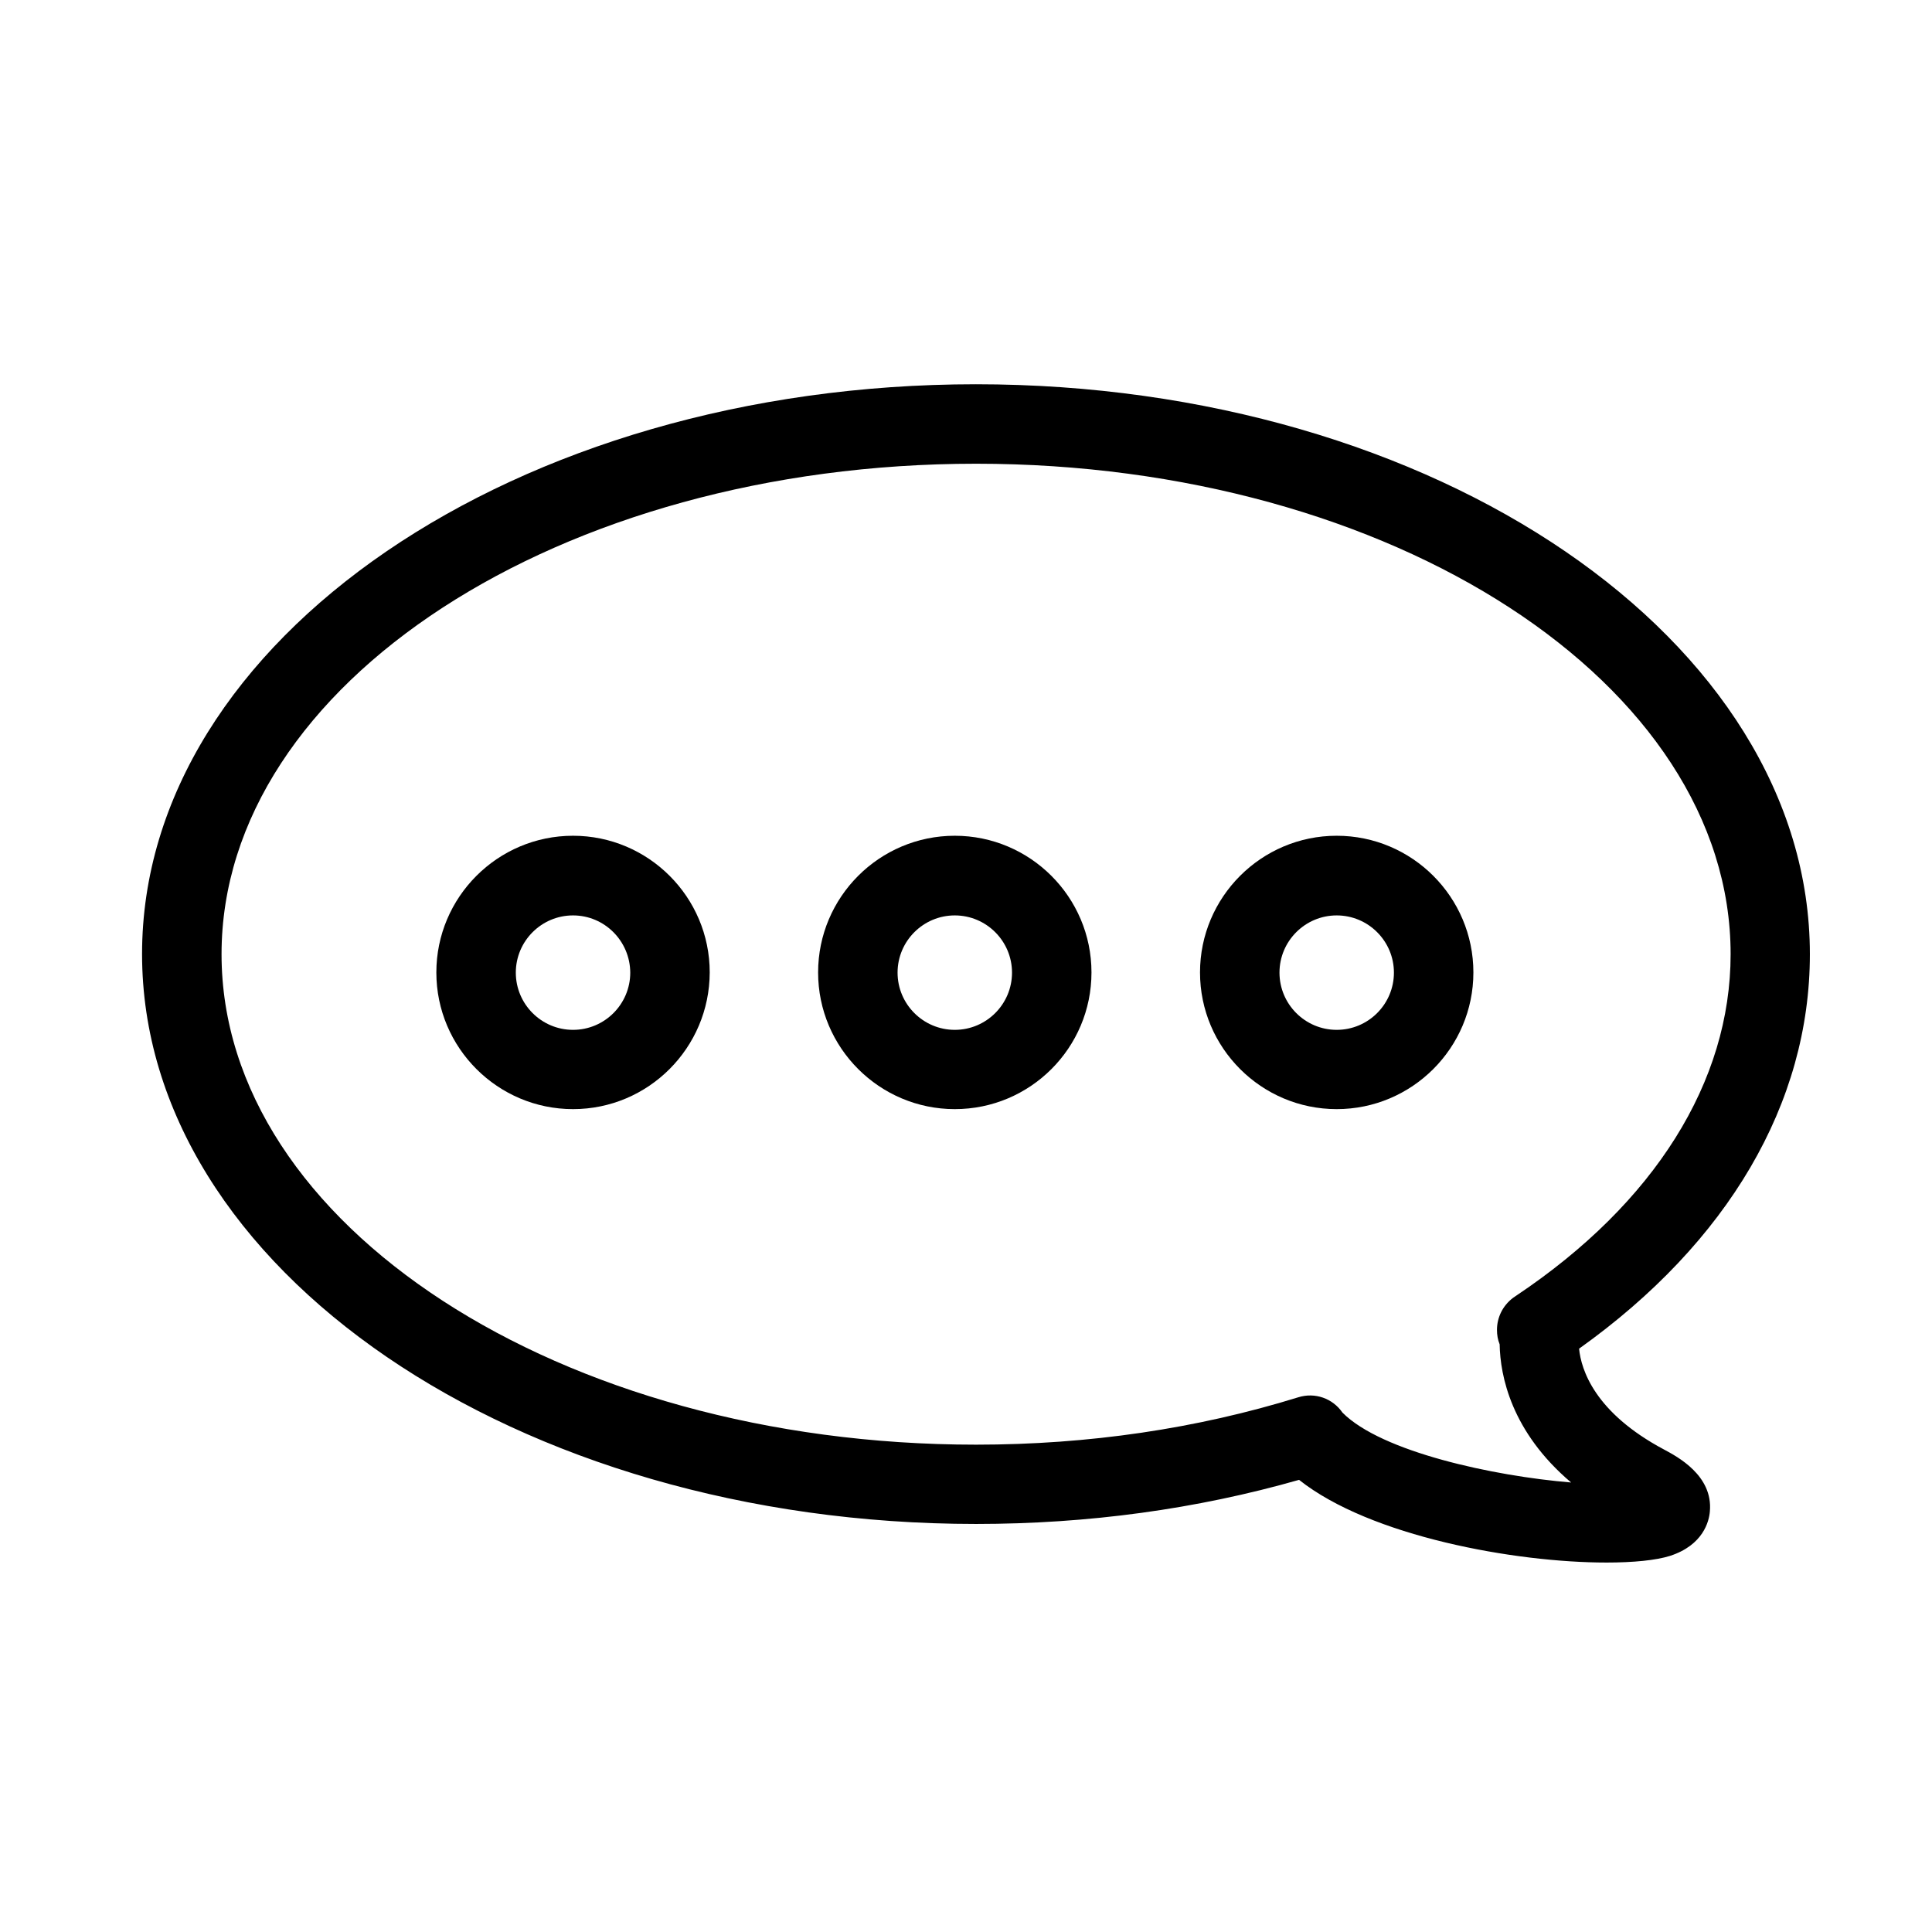
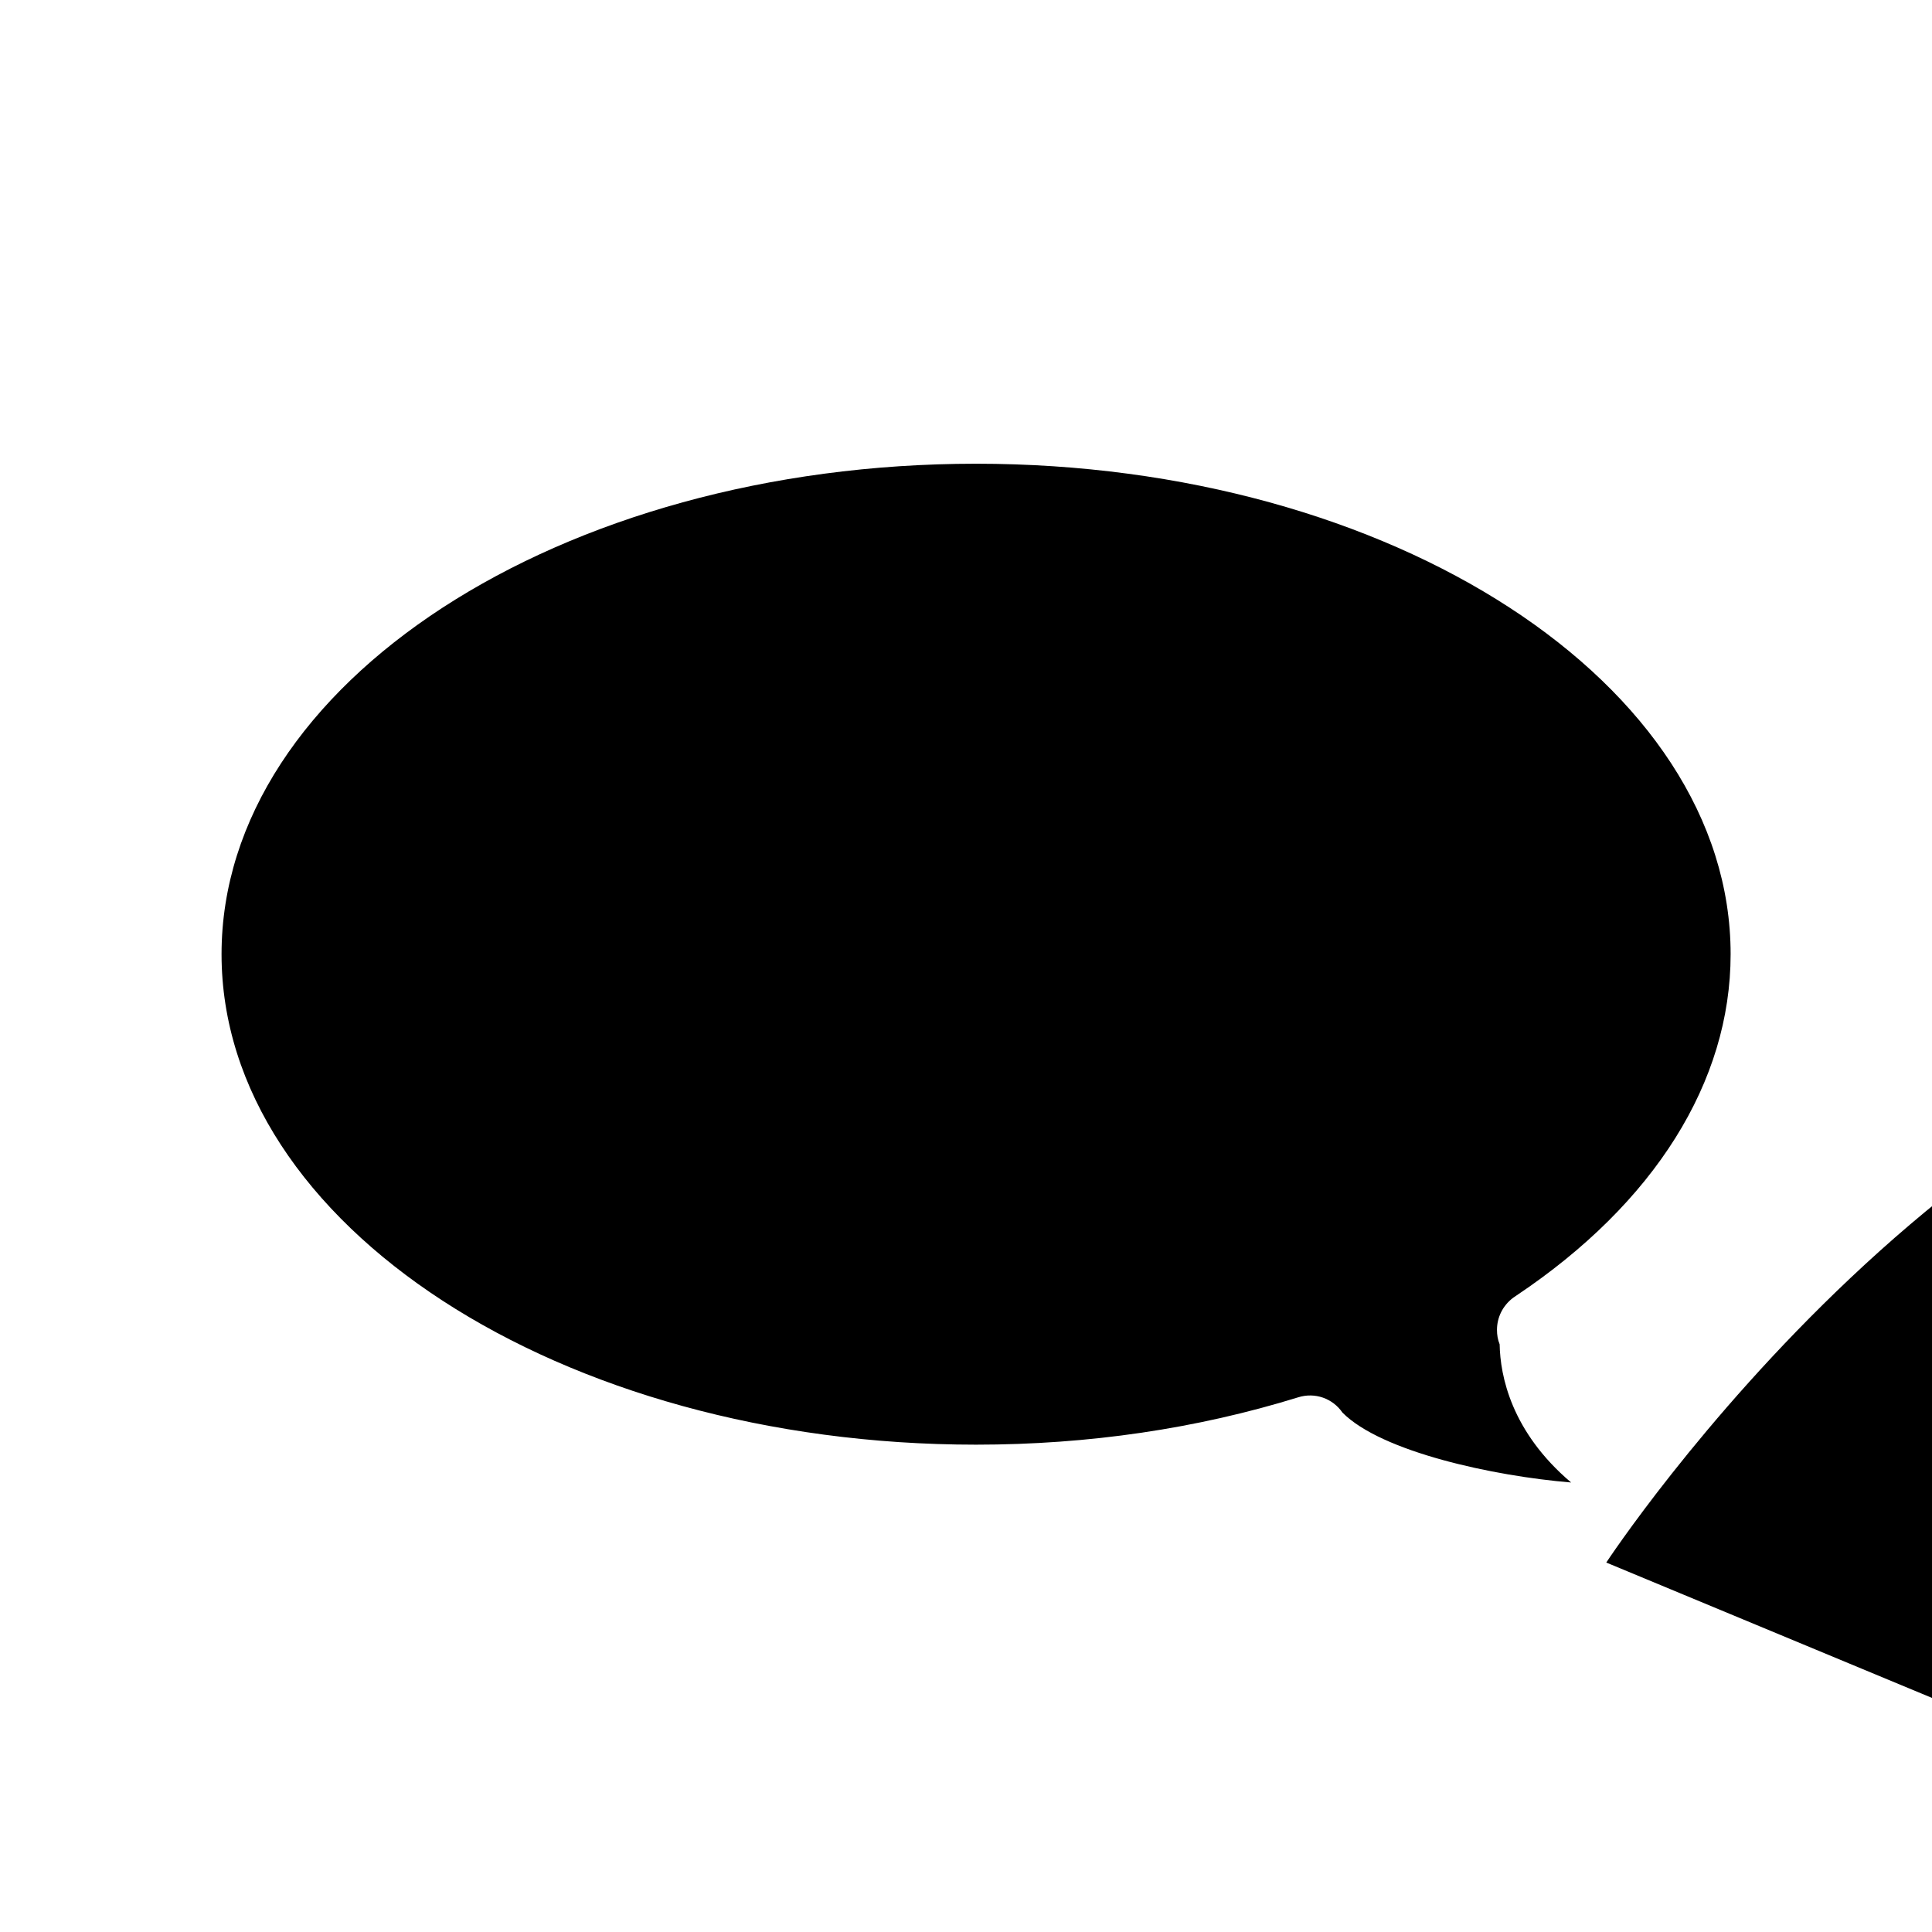
<svg xmlns="http://www.w3.org/2000/svg" fill="#000000" width="800px" height="800px" version="1.1" viewBox="144 144 512 512">
  <g>
-     <path d="m569.68 558.09c-24.082 0-62.523-6.902-81.414-21.914-27.156 7.758-55.922 11.688-85.598 11.688-121.87 0-221.02-67.762-221.02-151.04s99.148-150.99 220.97-150.99c121.82 0 221.02 67.762 221.02 151.04 0 39.449-21.664 76.379-61.164 104.54 0.555 5.594 4.133 16.93 22.469 26.703 3.578 1.914 13.047 6.902 12.191 16.426-0.203 2.57-1.715 8.918-10.578 11.789-3.672 1.156-9.617 1.762-16.875 1.762zm8.215-9.672m-78.141-30.078c10.328 10.43 40.004 16.828 60.609 18.539-15.871-13.453-18.793-28.266-18.941-36.625-0.504-1.211-0.707-2.519-0.707-3.828 0-3.223 1.461-6.348 4.231-8.465 0.301-0.203 0.656-0.453 0.957-0.656 36.578-24.484 56.73-56.629 56.73-90.434 0-71.691-89.68-129.98-199.96-129.98-110.23 0-199.96 58.289-199.96 129.98 0 71.641 89.68 129.98 199.96 129.98 29.773 0 58.492-4.231 85.344-12.543 4.481-1.414 9.168 0.297 11.738 4.027z" />
-     <path d="m295.86 437.93c-19.949 0-36.223-16.223-36.223-36.223 0-19.949 16.223-36.223 36.223-36.223 19.949 0 36.223 16.223 36.223 36.223-0.047 20-16.27 36.223-36.223 36.223zm0-51.336c-8.363 0-15.164 6.801-15.164 15.164s6.801 15.164 15.164 15.164 15.164-6.801 15.164-15.164c-0.047-8.363-6.801-15.164-15.164-15.164z" />
+     <path d="m569.68 558.09s99.148-150.99 220.97-150.99c121.82 0 221.02 67.762 221.02 151.04 0 39.449-21.664 76.379-61.164 104.54 0.555 5.594 4.133 16.93 22.469 26.703 3.578 1.914 13.047 6.902 12.191 16.426-0.203 2.57-1.715 8.918-10.578 11.789-3.672 1.156-9.617 1.762-16.875 1.762zm8.215-9.672m-78.141-30.078c10.328 10.43 40.004 16.828 60.609 18.539-15.871-13.453-18.793-28.266-18.941-36.625-0.504-1.211-0.707-2.519-0.707-3.828 0-3.223 1.461-6.348 4.231-8.465 0.301-0.203 0.656-0.453 0.957-0.656 36.578-24.484 56.73-56.629 56.73-90.434 0-71.691-89.68-129.98-199.96-129.98-110.23 0-199.96 58.289-199.96 129.98 0 71.641 89.68 129.98 199.96 129.98 29.773 0 58.492-4.231 85.344-12.543 4.481-1.414 9.168 0.297 11.738 4.027z" />
    <path d="m397.03 437.93c-19.949 0-36.223-16.223-36.223-36.223 0-19.949 16.223-36.223 36.223-36.223 19.949 0 36.223 16.223 36.223 36.223s-16.223 36.223-36.223 36.223zm0-51.336c-8.363 0-15.164 6.801-15.164 15.164s6.801 15.164 15.164 15.164c8.363 0 15.164-6.801 15.164-15.164s-6.801-15.164-15.164-15.164z" />
    <path d="m498.24 437.93c-19.949 0-36.223-16.223-36.223-36.223 0-19.949 16.223-36.223 36.223-36.223 19.949 0 36.223 16.223 36.223 36.223s-16.273 36.223-36.223 36.223zm0-51.336c-8.363 0-15.164 6.801-15.164 15.164s6.801 15.164 15.164 15.164c8.363 0 15.164-6.801 15.164-15.164s-6.801-15.164-15.164-15.164z" />
  </g>
</svg>